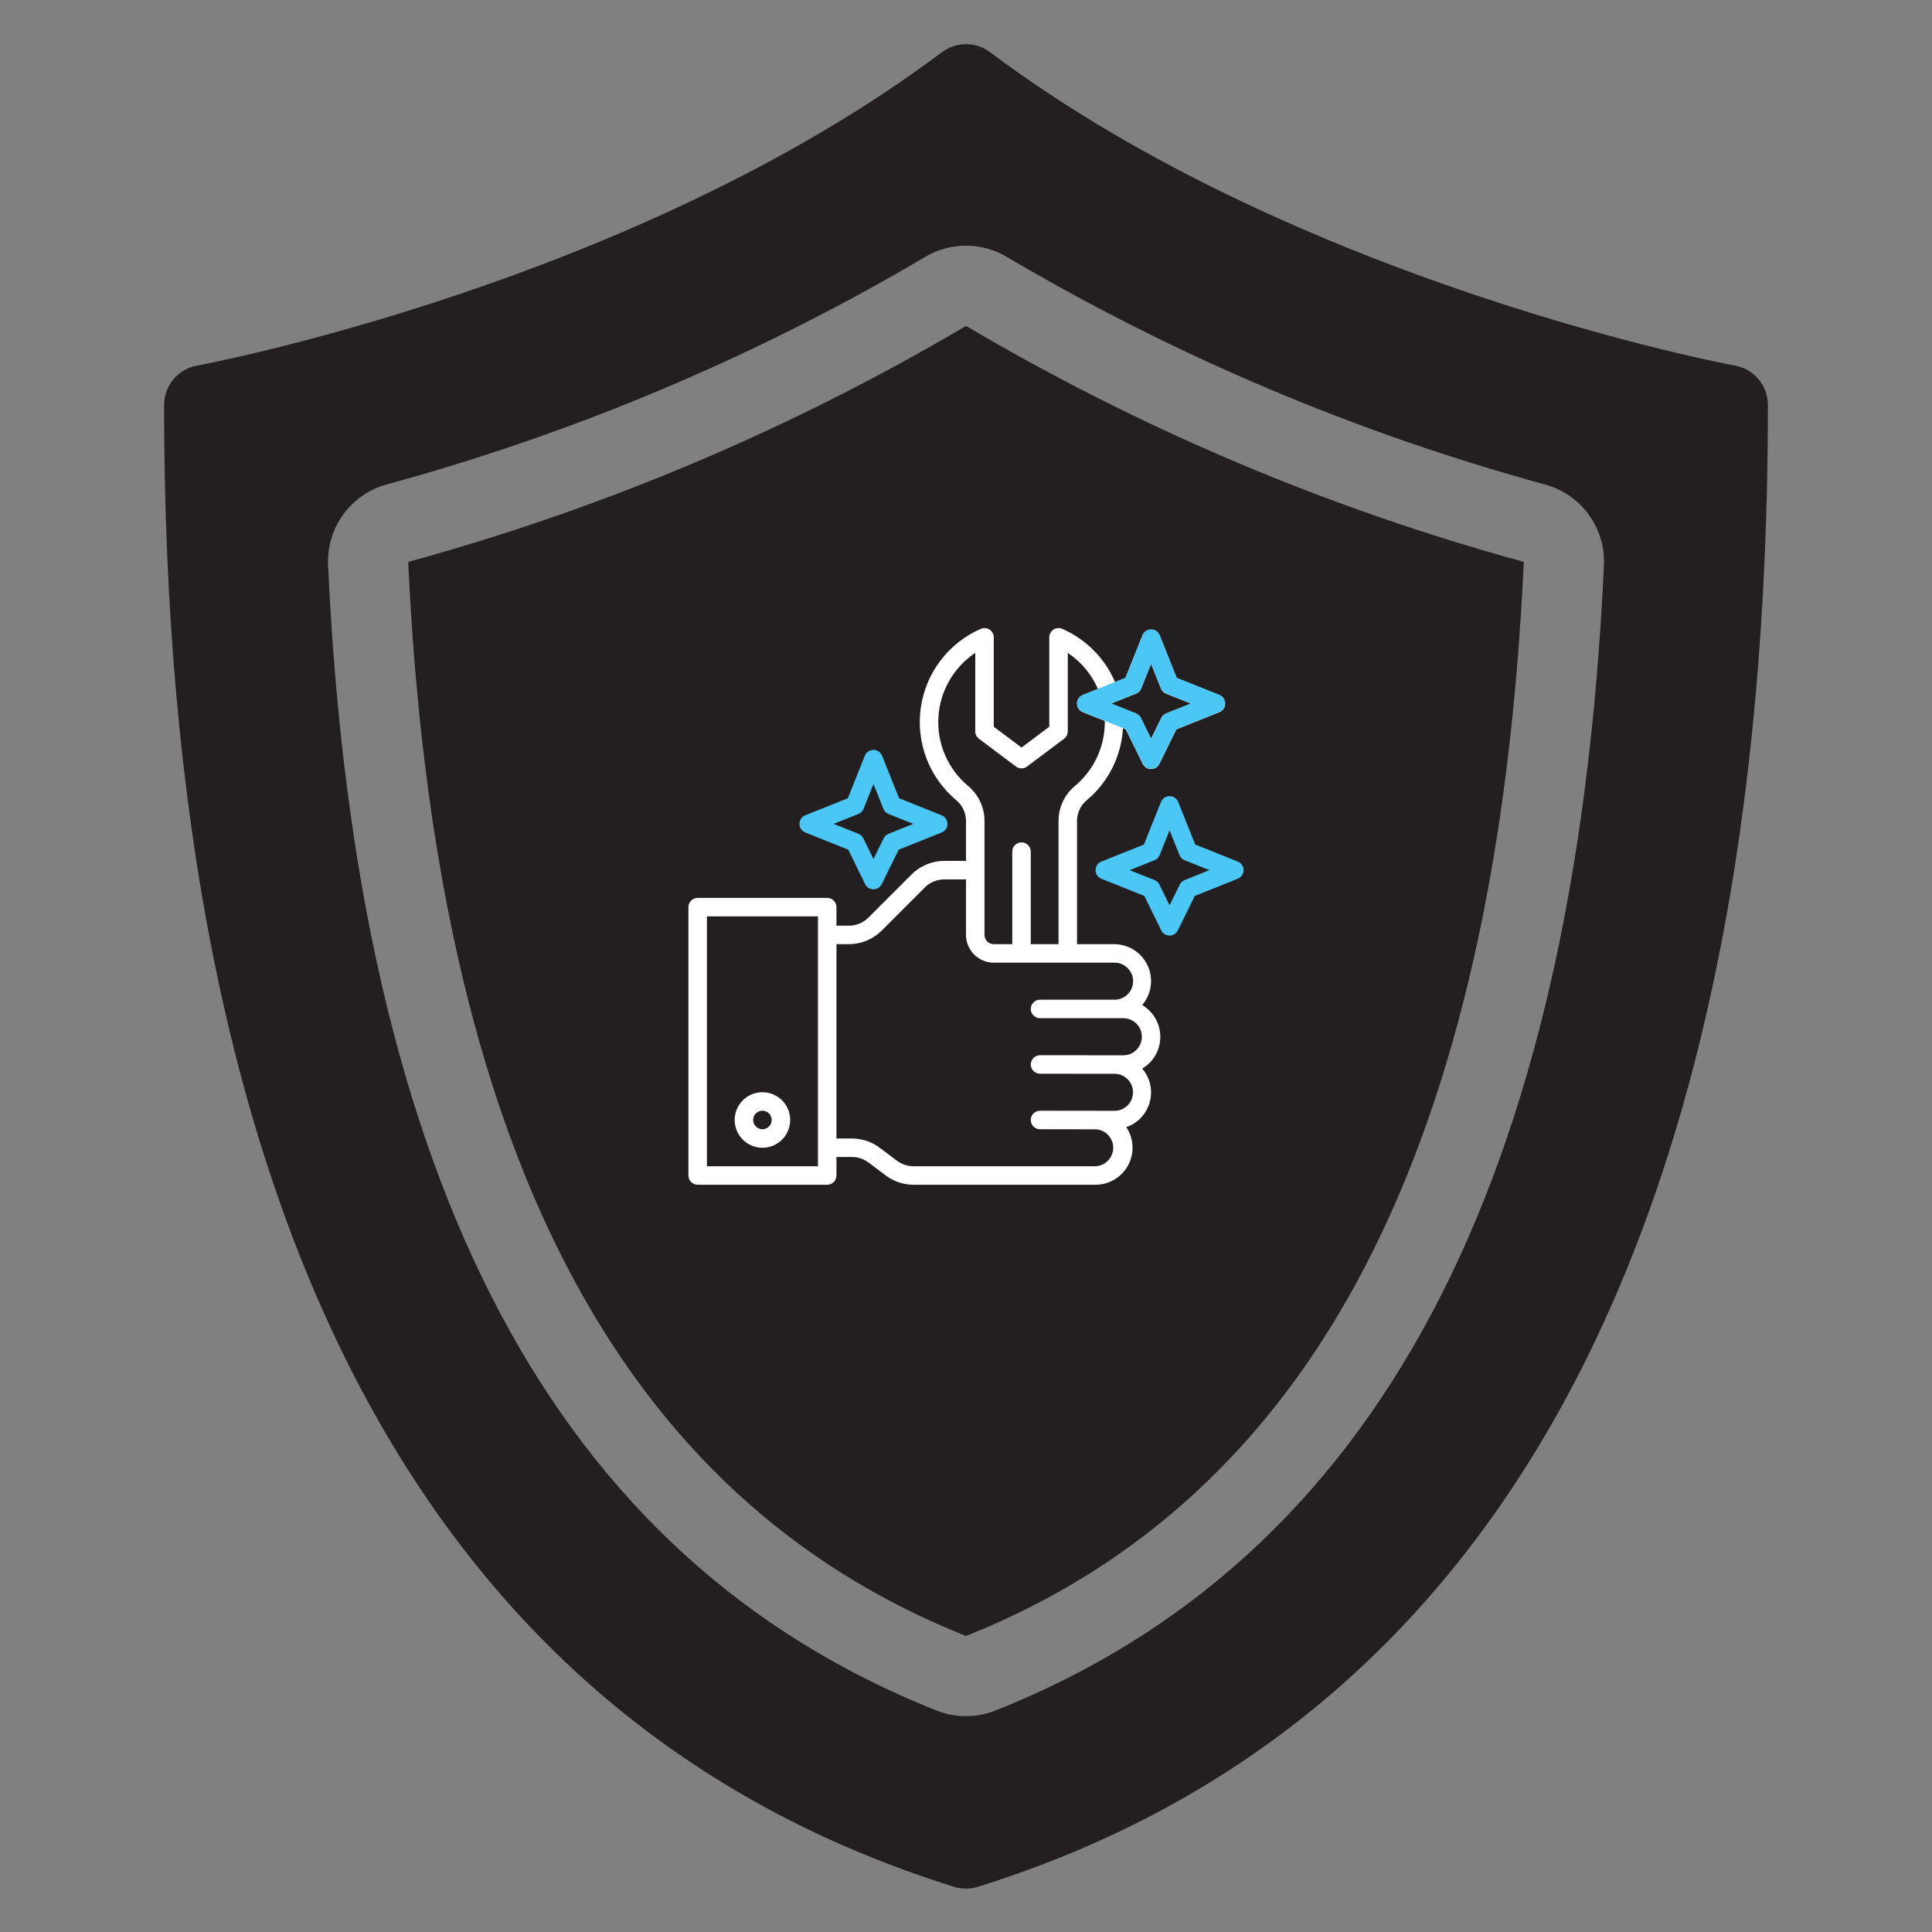
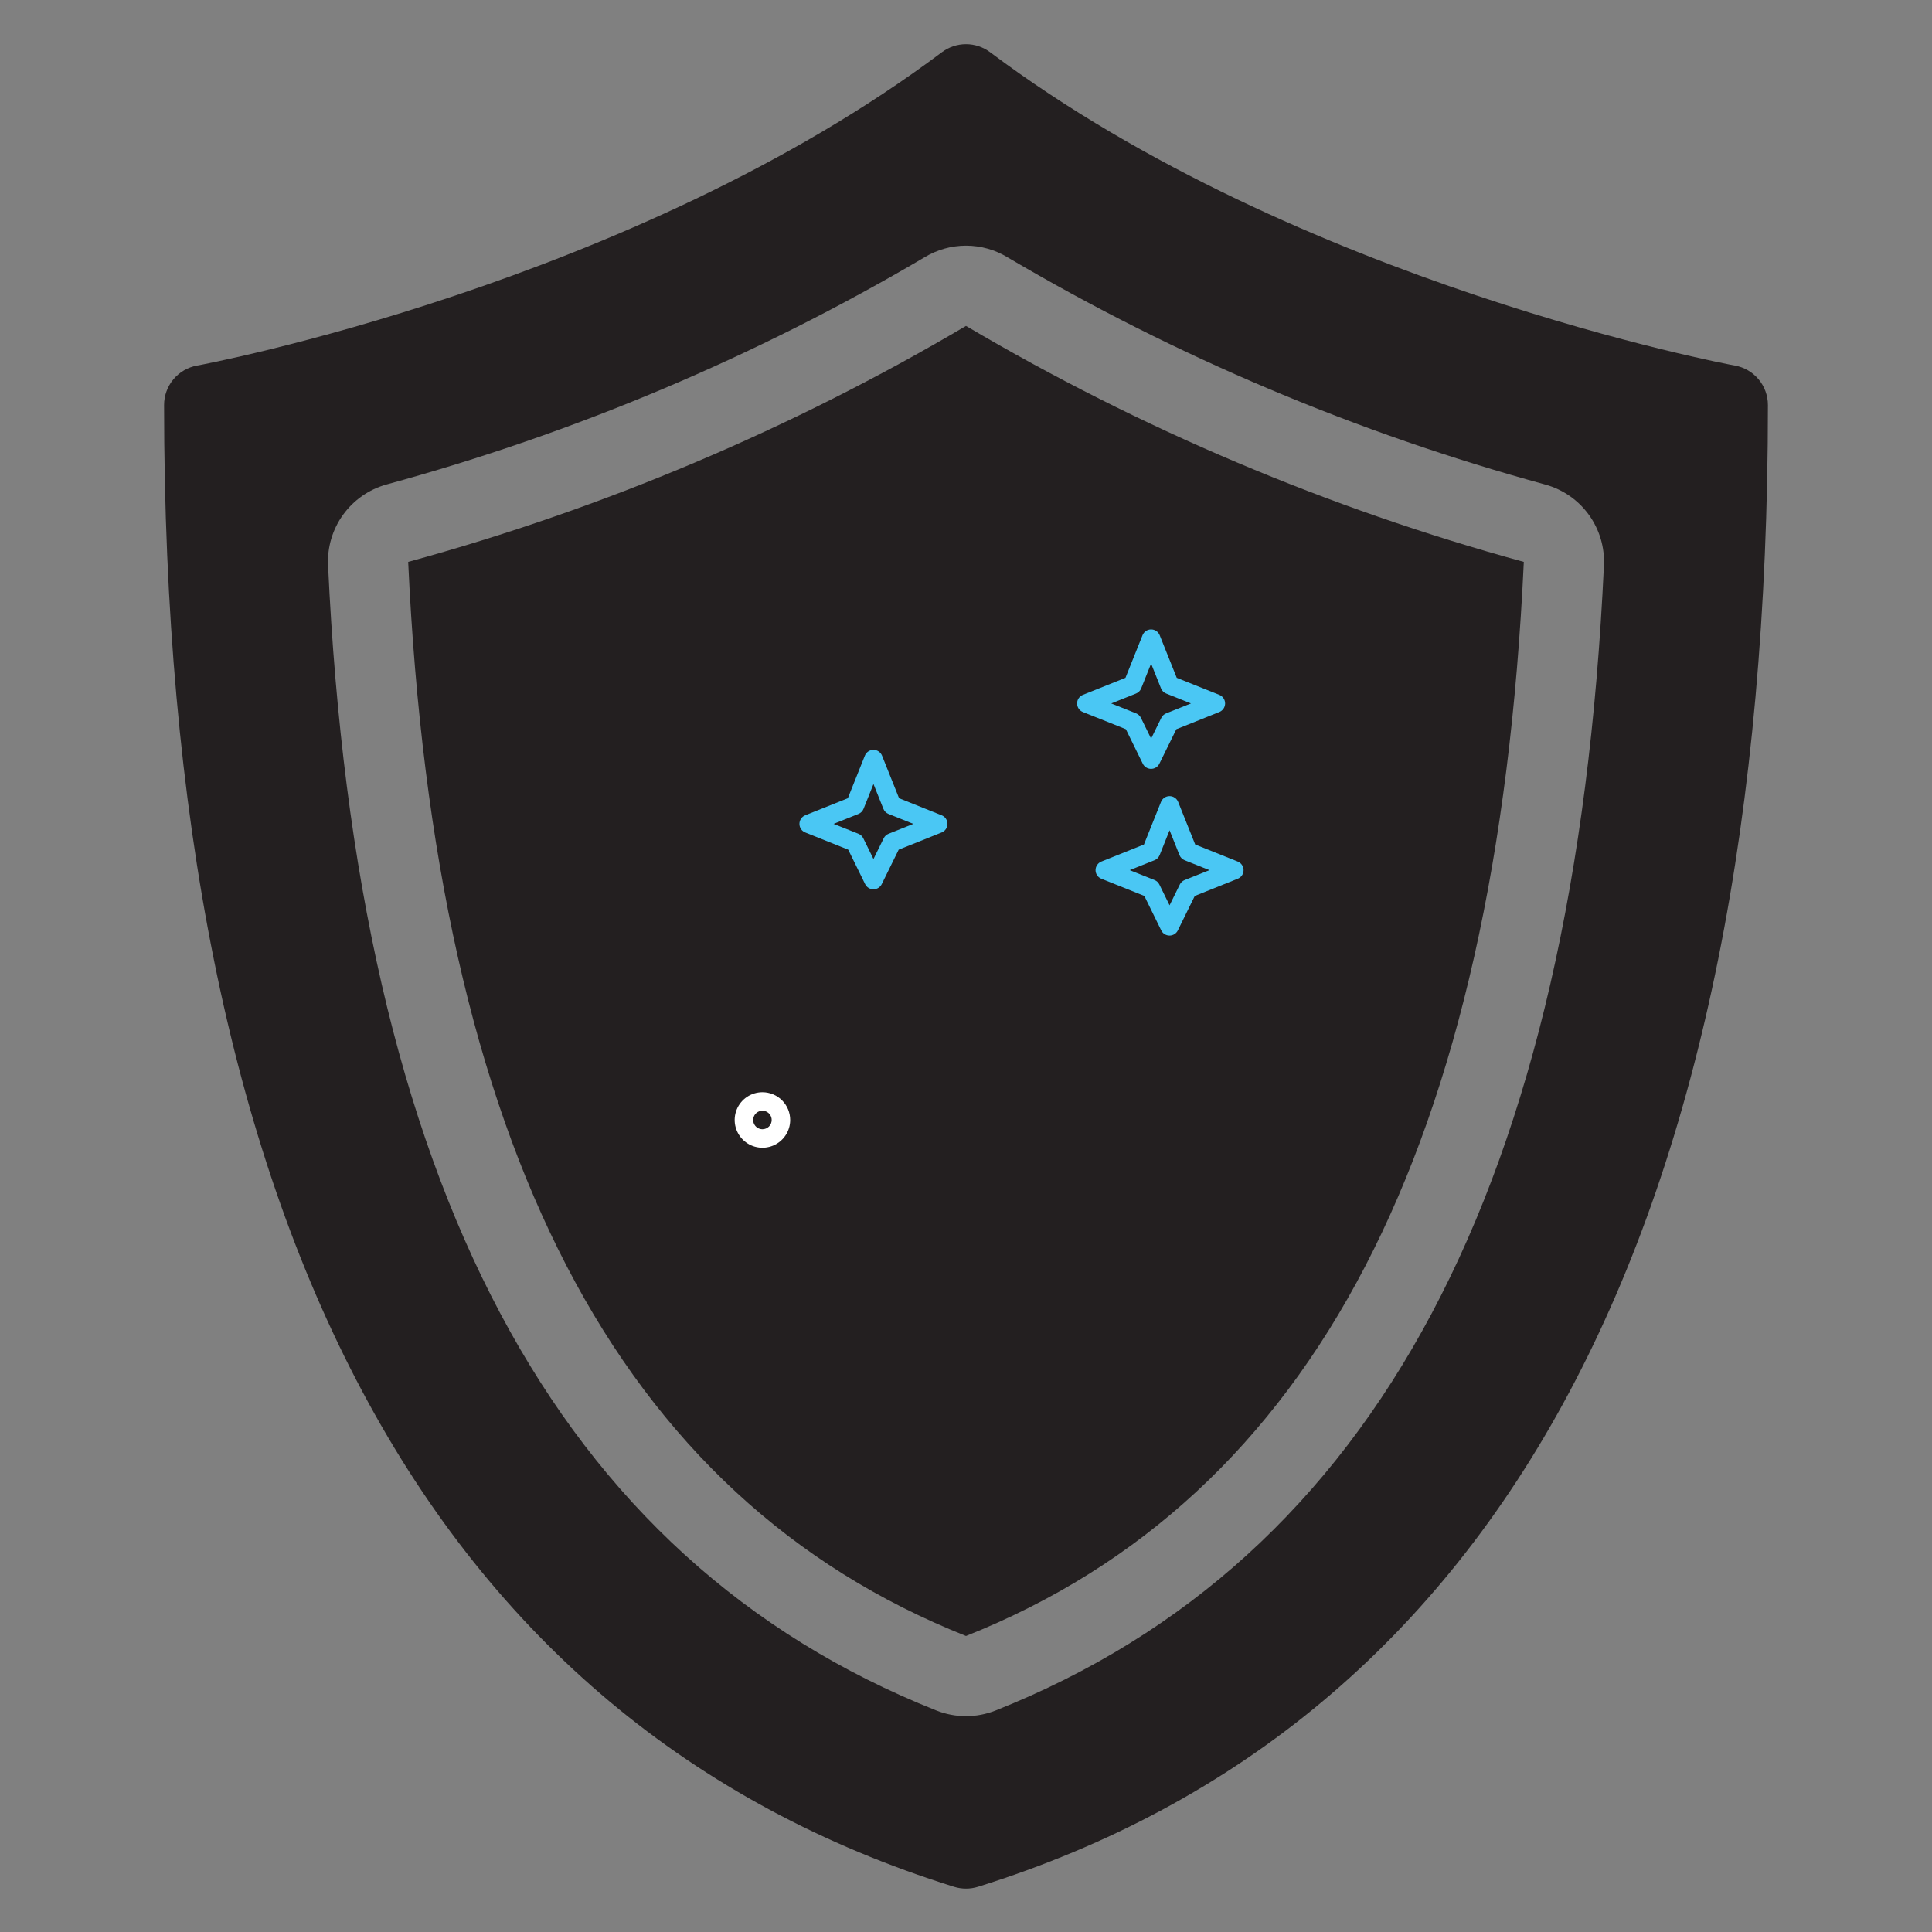
<svg xmlns="http://www.w3.org/2000/svg" width="261" height="261" viewBox="0 0 261 261" fill="none">
  <rect x="0" y="0" width="261" height="261" fill="#808080" stroke="none" />
  <path d="M55.143 75.908C58.805 154.823 83.451 202.29 130.5 221.01C177.549 202.284 202.195 154.823 205.857 75.908C179.433 68.678 154.091 57.958 130.5 44.031C106.909 57.958 81.567 68.678 55.143 75.908Z" fill="#231F20" />
  <path d="M234.386 49.388C233.801 49.301 175.512 38.37 133.75 7.051C132.812 6.348 131.672 5.968 130.5 5.968C129.328 5.968 128.188 6.348 127.25 7.051C85.487 38.37 27.199 49.301 26.614 49.388C25.366 49.615 24.237 50.273 23.424 51.247C22.611 52.221 22.166 53.449 22.167 54.718C22.167 165.413 58.068 232.758 128.875 254.891C129.933 255.22 131.067 255.22 132.125 254.891C202.932 232.758 238.833 165.413 238.833 54.718C238.833 53.449 238.388 52.221 237.576 51.247C236.763 50.273 235.634 49.615 234.386 49.388ZM134.503 231.074C131.931 232.097 129.064 232.097 126.492 231.074C75.077 210.615 48.199 160.023 44.321 76.385C44.2 73.938 44.915 71.523 46.349 69.537C47.782 67.551 49.848 66.111 52.208 65.454C77.679 58.504 102.11 48.19 124.856 34.785C126.554 33.741 128.509 33.188 130.503 33.188C132.496 33.188 134.451 33.741 136.15 34.785C158.892 48.193 183.319 58.513 208.787 65.47C211.145 66.124 213.211 67.561 214.645 69.545C216.079 71.528 216.797 73.94 216.679 76.385C212.801 160.023 185.923 210.615 134.503 231.074Z" fill="#231F20" />
  <path d="M103 147.551C102.258 147.551 101.533 147.771 100.917 148.183C100.3 148.595 99.819 149.181 99.535 149.866C99.252 150.551 99.177 151.305 99.322 152.033C99.467 152.76 99.824 153.428 100.348 153.953C100.873 154.477 101.541 154.835 102.268 154.979C102.996 155.124 103.75 155.05 104.435 154.766C105.12 154.482 105.706 154.001 106.118 153.385C106.53 152.768 106.75 152.043 106.75 151.301C106.75 150.307 106.355 149.353 105.652 148.65C104.948 147.946 103.995 147.551 103 147.551ZM103 152.551C102.753 152.551 102.511 152.478 102.306 152.341C102.1 152.203 101.94 152.008 101.845 151.78C101.751 151.551 101.726 151.3 101.774 151.057C101.822 150.815 101.941 150.592 102.116 150.417C102.291 150.243 102.514 150.124 102.756 150.075C102.999 150.027 103.25 150.052 103.478 150.146C103.707 150.241 103.902 150.401 104.039 150.607C104.177 150.812 104.25 151.054 104.25 151.301C104.25 151.633 104.118 151.951 103.884 152.185C103.649 152.42 103.332 152.551 103 152.551Z" fill="white" />
  <path d="M167.214 116.39L161.464 114.089L159.162 108.339C159.07 108.106 158.91 107.907 158.703 107.767C158.496 107.626 158.251 107.551 158.001 107.551C157.751 107.551 157.507 107.626 157.3 107.767C157.093 107.907 156.933 108.106 156.84 108.339L154.539 114.089L148.789 116.39C148.556 116.482 148.357 116.643 148.217 116.85C148.076 117.057 148.001 117.301 148.001 117.551C148.001 117.801 148.076 118.046 148.217 118.253C148.357 118.46 148.556 118.62 148.789 118.712L154.591 121.034L156.875 125.691C156.978 125.9 157.138 126.077 157.336 126.2C157.534 126.323 157.763 126.389 157.996 126.389C158.23 126.389 158.458 126.323 158.656 126.2C158.855 126.077 159.014 125.9 159.117 125.691L161.407 121.034L167.21 118.712C167.442 118.62 167.642 118.46 167.782 118.253C167.922 118.046 167.997 117.801 167.997 117.551C167.997 117.301 167.922 117.057 167.782 116.85C167.642 116.643 167.442 116.482 167.21 116.39H167.214ZM160.036 118.89C159.749 119.005 159.515 119.222 159.379 119.5L158 122.301L156.625 119.496C156.489 119.218 156.255 119.001 155.967 118.886L152.615 117.551L155.964 116.212C156.121 116.15 156.264 116.056 156.384 115.936C156.504 115.816 156.598 115.673 156.661 115.516L158 112.166L159.339 115.516C159.402 115.673 159.496 115.816 159.616 115.936C159.736 116.056 159.879 116.15 160.036 116.212L163.385 117.551L160.036 118.89Z" fill="#4AC7F4" />
  <path d="M108.786 112.462L114.589 114.784L116.875 119.441C116.978 119.65 117.138 119.827 117.336 119.95C117.534 120.073 117.763 120.139 117.996 120.139C118.23 120.139 118.458 120.073 118.656 119.95C118.855 119.827 119.014 119.65 119.117 119.441L121.407 114.784L127.21 112.462C127.442 112.37 127.642 112.21 127.782 112.003C127.922 111.796 127.997 111.551 127.997 111.301C127.997 111.051 127.922 110.807 127.782 110.6C127.642 110.393 127.442 110.232 127.21 110.14L121.46 107.839L119.159 102.089C119.066 101.856 118.906 101.657 118.699 101.517C118.492 101.376 118.248 101.301 117.997 101.301C117.747 101.301 117.503 101.376 117.296 101.517C117.089 101.657 116.929 101.856 116.836 102.089L114.535 107.839L108.785 110.14C108.553 110.232 108.353 110.393 108.213 110.6C108.073 110.807 107.998 111.051 107.998 111.301C107.998 111.551 108.073 111.796 108.213 112.003C108.353 112.21 108.554 112.37 108.786 112.462ZM115.964 109.962C116.121 109.9 116.264 109.806 116.384 109.686C116.504 109.566 116.598 109.423 116.661 109.266L118 105.916L119.339 109.266C119.402 109.423 119.496 109.566 119.616 109.686C119.736 109.806 119.879 109.9 120.036 109.962L123.385 111.301L120.036 112.64C119.749 112.755 119.515 112.972 119.379 113.25L118 116.051L116.625 113.246C116.489 112.969 116.255 112.751 115.967 112.636L112.615 111.301L115.964 109.962Z" fill="#4AC7F4" />
-   <path d="M164.712 93.889L158.963 91.589L156.663 85.839C156.57 85.606 156.41 85.406 156.203 85.265C155.996 85.124 155.751 85.048 155.5 85.048C155.249 85.048 155.004 85.124 154.797 85.265C154.59 85.406 154.43 85.606 154.337 85.839L152.038 91.589L150.638 92.151C149.265 88.928 146.712 86.351 143.5 84.951C143.309 84.871 143.101 84.839 142.894 84.856C142.687 84.874 142.488 84.941 142.313 85.051C142.14 85.167 141.998 85.323 141.9 85.506C141.802 85.689 141.75 85.894 141.75 86.101V98.176L138 100.989L134.25 98.176V86.101C134.25 85.894 134.198 85.689 134.1 85.506C134.002 85.323 133.86 85.167 133.688 85.051C133.512 84.94 133.313 84.873 133.106 84.856C132.899 84.838 132.691 84.871 132.5 84.951C130.352 85.89 128.479 87.362 127.06 89.228C125.64 91.094 124.722 93.291 124.391 95.612C124.061 97.933 124.329 100.3 125.17 102.488C126.012 104.676 127.399 106.613 129.2 108.114C129.611 108.46 129.941 108.893 130.166 109.381C130.391 109.869 130.505 110.401 130.5 110.939V116.301H127.575C126.754 116.299 125.94 116.46 125.181 116.773C124.421 117.086 123.731 117.546 123.15 118.126L117.325 123.951C116.979 124.302 116.566 124.58 116.111 124.769C115.656 124.958 115.168 125.054 114.675 125.051H113V122.551C113 122.22 112.868 121.902 112.634 121.667C112.399 121.433 112.082 121.301 111.75 121.301H94.25C93.918 121.301 93.6 121.433 93.366 121.667C93.132 121.902 93 122.22 93 122.551V158.801C93 159.133 93.132 159.451 93.366 159.685C93.6 159.92 93.918 160.051 94.25 160.051H111.75C112.082 160.051 112.399 159.92 112.634 159.685C112.868 159.451 113 159.133 113 158.801V156.301H115.088C115.899 156.303 116.688 156.566 117.337 157.051L119.663 158.801C120.745 159.612 122.06 160.05 123.413 160.051H148C148.906 160.051 149.796 159.805 150.573 159.338C151.35 158.872 151.985 158.203 152.412 157.403C152.838 156.603 153.039 155.702 152.993 154.797C152.947 153.892 152.655 153.016 152.15 152.264C152.86 152.026 153.506 151.629 154.037 151.101C154.504 150.636 154.873 150.082 155.125 149.473C155.376 148.863 155.503 148.21 155.5 147.551C155.496 146.375 155.07 145.24 154.3 144.351C154.658 144.142 154.99 143.89 155.287 143.601C155.826 143.063 156.234 142.409 156.481 141.689C156.728 140.969 156.806 140.202 156.711 139.447C156.616 138.692 156.349 137.968 155.931 137.332C155.513 136.696 154.955 136.164 154.3 135.776C154.921 135.052 155.321 134.164 155.452 133.219C155.583 132.273 155.44 131.31 155.04 130.444C154.64 129.578 153.999 128.844 153.194 128.332C152.39 127.819 151.454 127.548 150.5 127.551H145.5V110.939C145.495 110.401 145.609 109.869 145.834 109.381C146.059 108.893 146.389 108.46 146.8 108.114C148.242 106.915 149.422 105.431 150.265 103.756C151.108 102.08 151.597 100.249 151.7 98.376L152.087 98.539L154.375 103.189C154.477 103.4 154.637 103.578 154.836 103.703C155.035 103.828 155.265 103.894 155.5 103.894C155.735 103.894 155.965 103.828 156.164 103.703C156.363 103.578 156.523 103.4 156.625 103.189L158.913 98.539L164.712 96.214C164.946 96.122 165.146 95.962 165.287 95.754C165.428 95.547 165.503 95.302 165.503 95.051C165.503 94.8 165.428 94.556 165.287 94.348C165.146 94.141 164.946 93.981 164.712 93.889ZM110.5 157.551H95.5V123.801H110.5V157.551ZM150.5 130.051C151.163 130.031 151.807 130.276 152.29 130.73C152.773 131.185 153.055 131.813 153.075 132.476C153.095 133.139 152.851 133.783 152.396 134.266C151.941 134.749 151.313 135.031 150.65 135.051H140.5C140.168 135.051 139.851 135.183 139.616 135.417C139.382 135.652 139.25 135.97 139.25 136.301C139.25 136.633 139.382 136.951 139.616 137.185C139.851 137.42 140.168 137.551 140.5 137.551H151.75C152.415 137.551 153.052 137.815 153.522 138.285C153.992 138.755 154.256 139.393 154.256 140.057C154.256 140.722 153.992 141.36 153.522 141.83C153.052 142.3 152.415 142.564 151.75 142.564H151.738L140.5 142.551C140.168 142.551 139.851 142.683 139.616 142.917C139.382 143.152 139.25 143.47 139.25 143.801C139.25 144.133 139.382 144.451 139.616 144.685C139.851 144.92 140.168 145.051 140.5 145.051L150.625 145.064C151.288 145.08 151.917 145.36 152.374 145.84C152.832 146.321 153.079 146.963 153.062 147.626C153.046 148.289 152.767 148.919 152.286 149.376C151.806 149.833 151.163 150.08 150.5 150.064H150.488L140.5 150.051C140.168 150.051 139.851 150.183 139.616 150.417C139.382 150.652 139.25 150.97 139.25 151.301C139.25 151.633 139.382 151.951 139.616 152.185C139.851 152.42 140.168 152.551 140.5 152.551L148.113 152.564C148.744 152.62 149.33 152.915 149.753 153.388C150.175 153.861 150.402 154.476 150.388 155.11C150.374 155.744 150.119 156.349 149.676 156.802C149.232 157.255 148.633 157.523 148 157.551H123.413C122.601 157.55 121.812 157.287 121.163 156.801L118.838 155.051C117.755 154.24 116.44 153.802 115.088 153.801H113V127.551H114.675C115.496 127.553 116.31 127.393 117.069 127.08C117.829 126.767 118.519 126.307 119.1 125.726L124.925 119.901C125.271 119.55 125.684 119.272 126.139 119.084C126.594 118.895 127.082 118.799 127.575 118.801H130.5V126.301C130.503 127.295 130.899 128.247 131.602 128.95C132.304 129.652 133.256 130.048 134.25 130.051H150.5ZM145.2 106.189C144.506 106.77 143.95 107.497 143.569 108.318C143.189 109.139 142.995 110.034 143 110.939V127.551H139.25V115.051C139.25 114.72 139.118 114.402 138.884 114.167C138.649 113.933 138.332 113.801 138 113.801C137.668 113.801 137.351 113.933 137.116 114.167C136.882 114.402 136.75 114.72 136.75 115.051V127.551H134.25C133.918 127.551 133.601 127.42 133.366 127.185C133.132 126.951 133 126.633 133 126.301V110.939C133.005 110.034 132.811 109.139 132.431 108.318C132.05 107.497 131.494 106.77 130.8 106.189C129.455 105.07 128.391 103.653 127.69 102.05C126.99 100.448 126.673 98.704 126.765 96.957C126.858 95.21 127.356 93.509 128.222 91.989C129.087 90.469 130.295 89.172 131.75 88.201V98.801C131.751 98.995 131.797 99.186 131.884 99.359C131.97 99.533 132.096 99.684 132.25 99.801L137.25 103.551C137.466 103.715 137.729 103.804 138 103.804C138.271 103.804 138.534 103.715 138.75 103.551L143.75 99.801C143.904 99.684 144.03 99.533 144.116 99.359C144.203 99.186 144.249 98.995 144.25 98.801V88.201C146.05 89.4 147.465 91.093 148.325 93.076L146.288 93.889C146.054 93.981 145.854 94.141 145.713 94.348C145.572 94.556 145.497 94.8 145.497 95.051C145.497 95.302 145.572 95.547 145.713 95.754C145.854 95.962 146.054 96.122 146.288 96.214L149.238 97.389C149.238 97.451 149.25 97.501 149.25 97.551C149.253 99.2 148.891 100.83 148.191 102.323C147.491 103.816 146.47 105.136 145.2 106.189ZM157.538 96.389C157.249 96.505 157.013 96.723 156.875 97.001L155.5 99.801L154.125 97.001C153.987 96.723 153.751 96.505 153.462 96.389L150.112 95.051L150.287 94.989C150.287 94.976 150.288 94.976 150.3 94.976C150.313 94.976 150.312 94.964 150.325 94.964L153.462 93.714C153.622 93.653 153.767 93.559 153.888 93.439C154.008 93.318 154.102 93.173 154.163 93.014L155.5 89.664L156.837 93.014C156.898 93.173 156.992 93.318 157.112 93.439C157.233 93.559 157.378 93.653 157.538 93.714L160.888 95.051L157.538 96.389Z" fill="white" />
  <path d="M164.719 93.869L158.969 91.568L156.668 85.818C156.576 85.586 156.415 85.386 156.208 85.246C156.001 85.106 155.757 85.031 155.507 85.031C155.257 85.031 155.012 85.106 154.805 85.246C154.598 85.386 154.438 85.586 154.346 85.818L152.044 91.568L146.294 93.869C146.062 93.962 145.863 94.122 145.722 94.329C145.582 94.536 145.507 94.78 145.507 95.031C145.507 95.281 145.582 95.525 145.722 95.732C145.863 95.939 146.062 96.099 146.294 96.192L152.097 98.513L154.381 103.171C154.484 103.38 154.643 103.556 154.842 103.679C155.04 103.803 155.268 103.868 155.502 103.868C155.735 103.868 155.964 103.803 156.162 103.679C156.36 103.556 156.52 103.38 156.623 103.171L158.913 98.513L164.716 96.192C164.948 96.099 165.147 95.939 165.288 95.732C165.428 95.525 165.503 95.281 165.503 95.031C165.503 94.78 165.428 94.536 165.288 94.329C165.147 94.122 164.948 93.962 164.716 93.869H164.719ZM157.542 96.369C157.255 96.484 157.021 96.702 156.884 96.979L155.506 99.781L154.131 96.975C153.994 96.698 153.76 96.481 153.473 96.365L150.121 95.031L153.469 93.692C153.627 93.629 153.77 93.535 153.89 93.415C154.01 93.296 154.104 93.153 154.167 92.996L155.506 89.645L156.844 92.996C156.907 93.153 157.002 93.296 157.122 93.415C157.242 93.535 157.384 93.629 157.542 93.692L160.891 95.031L157.542 96.369Z" fill="#4AC7F4" />
</svg>